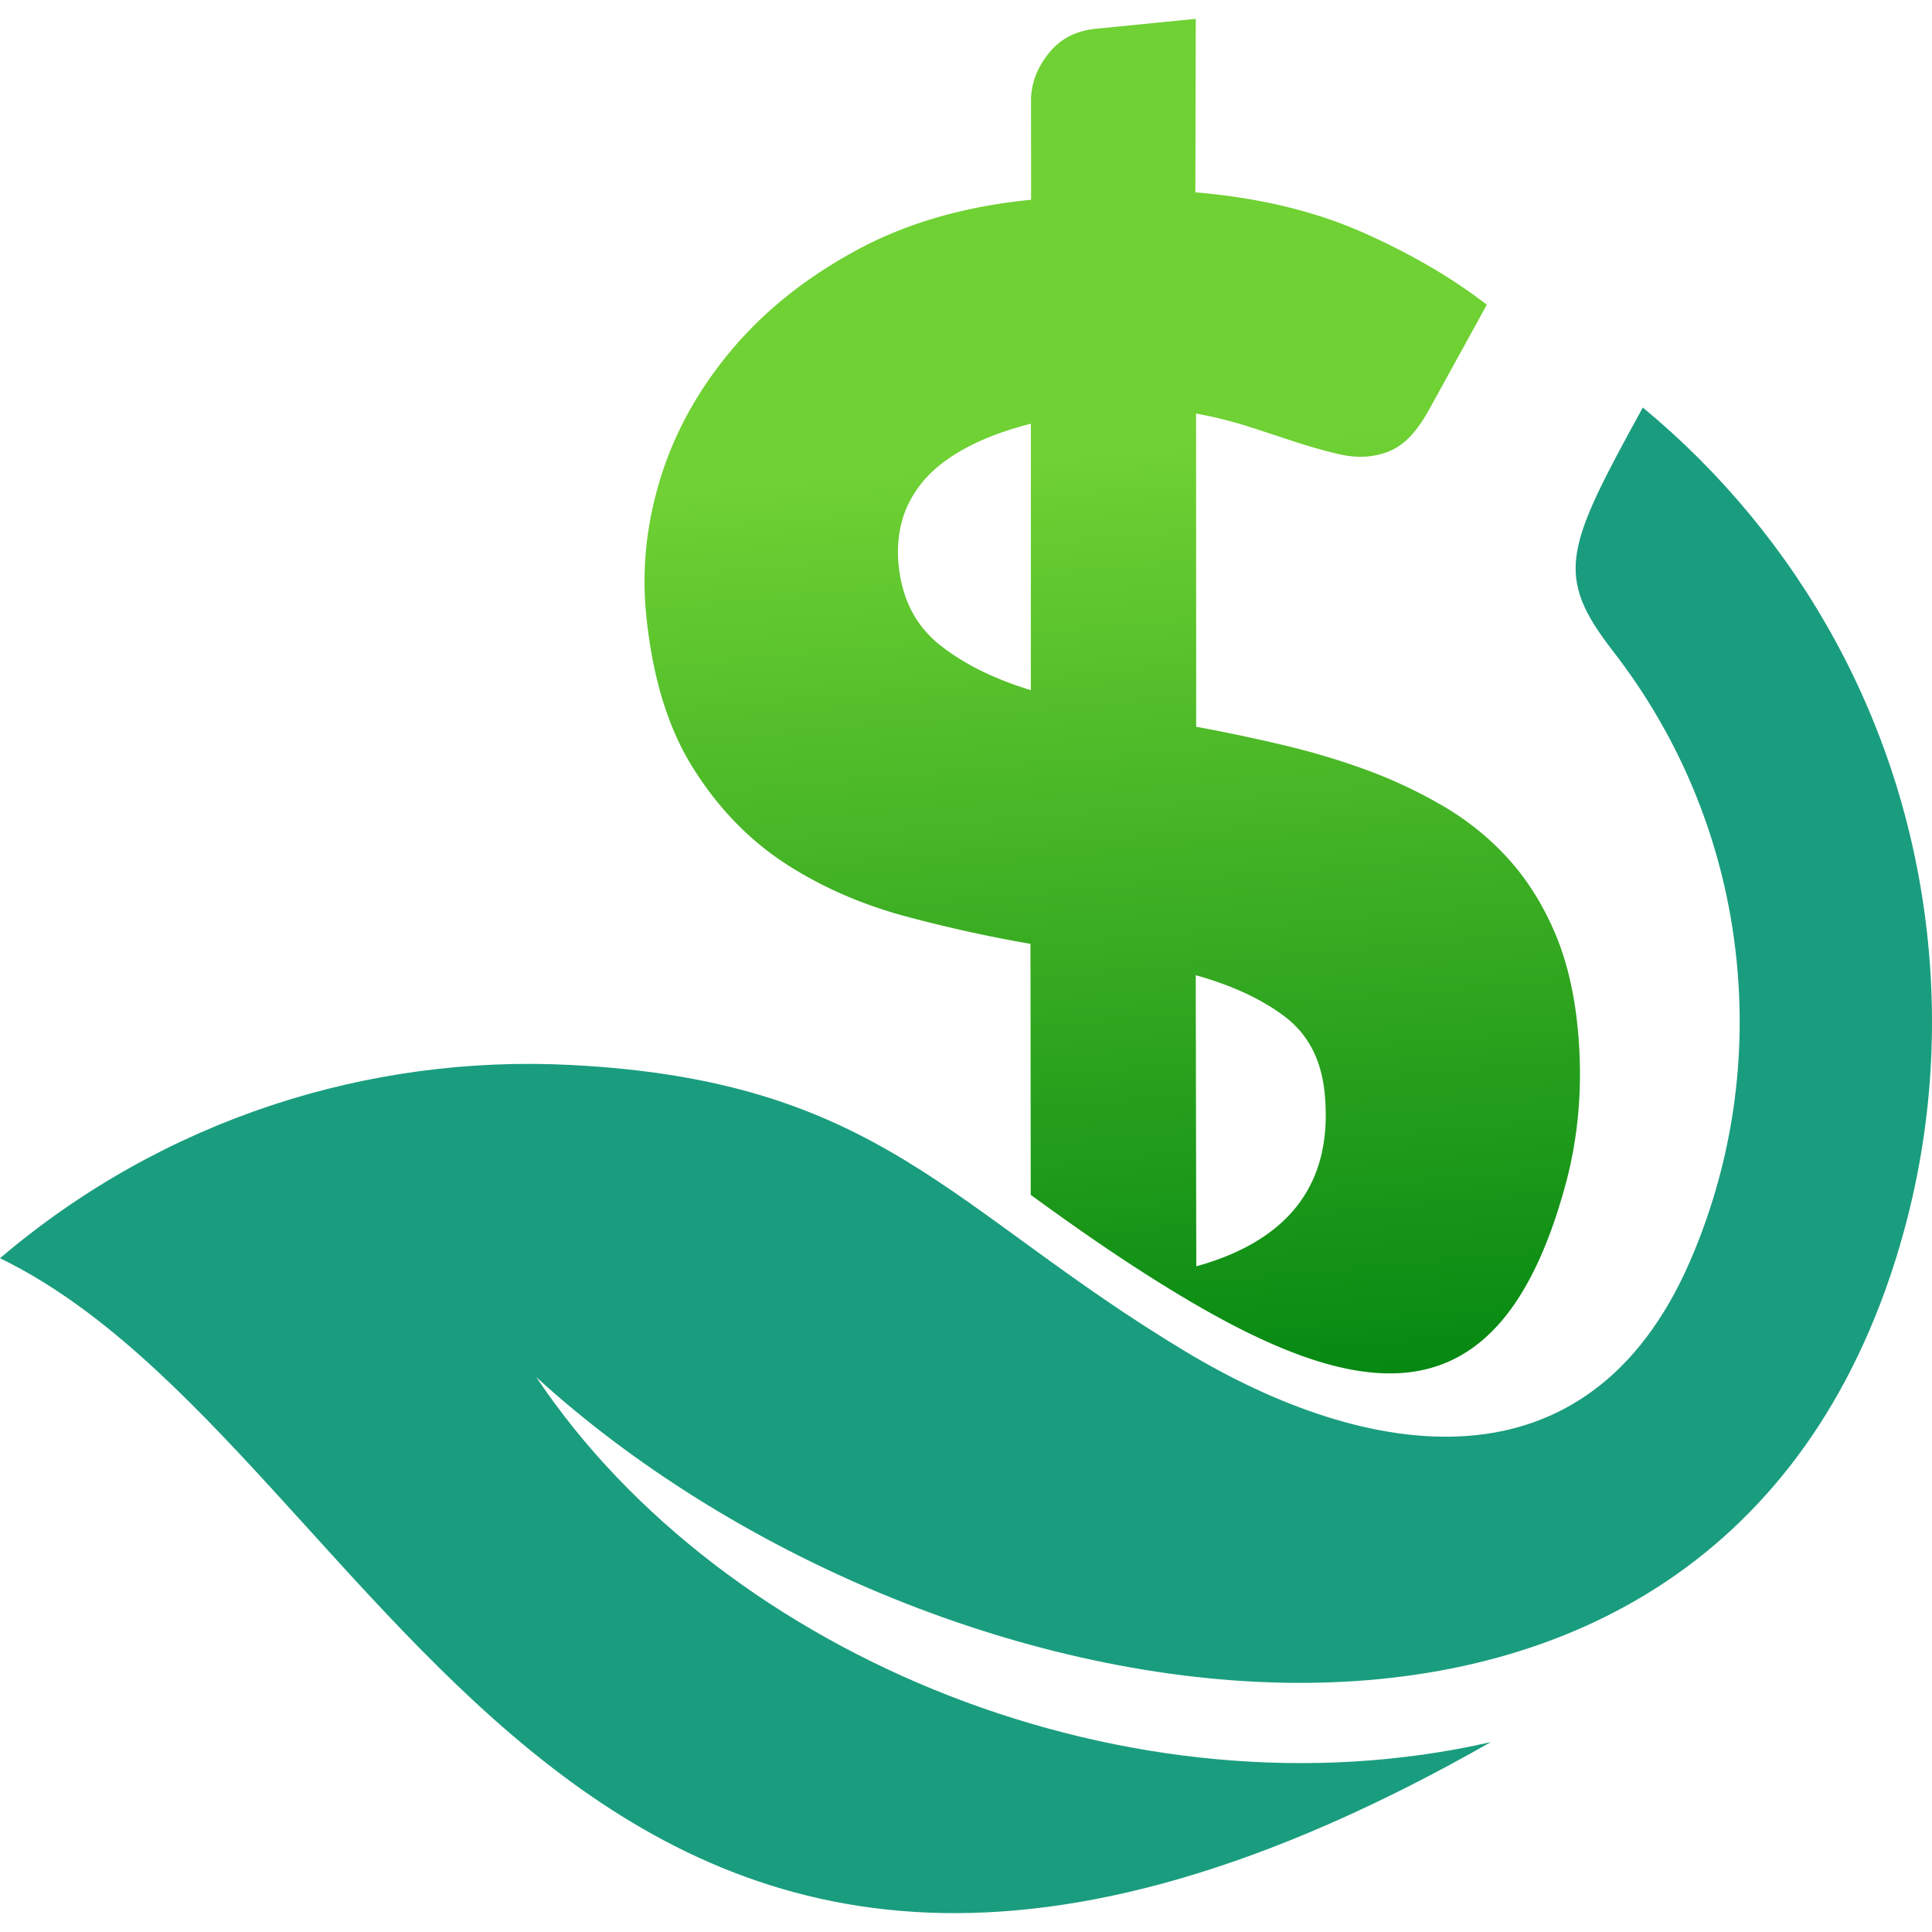
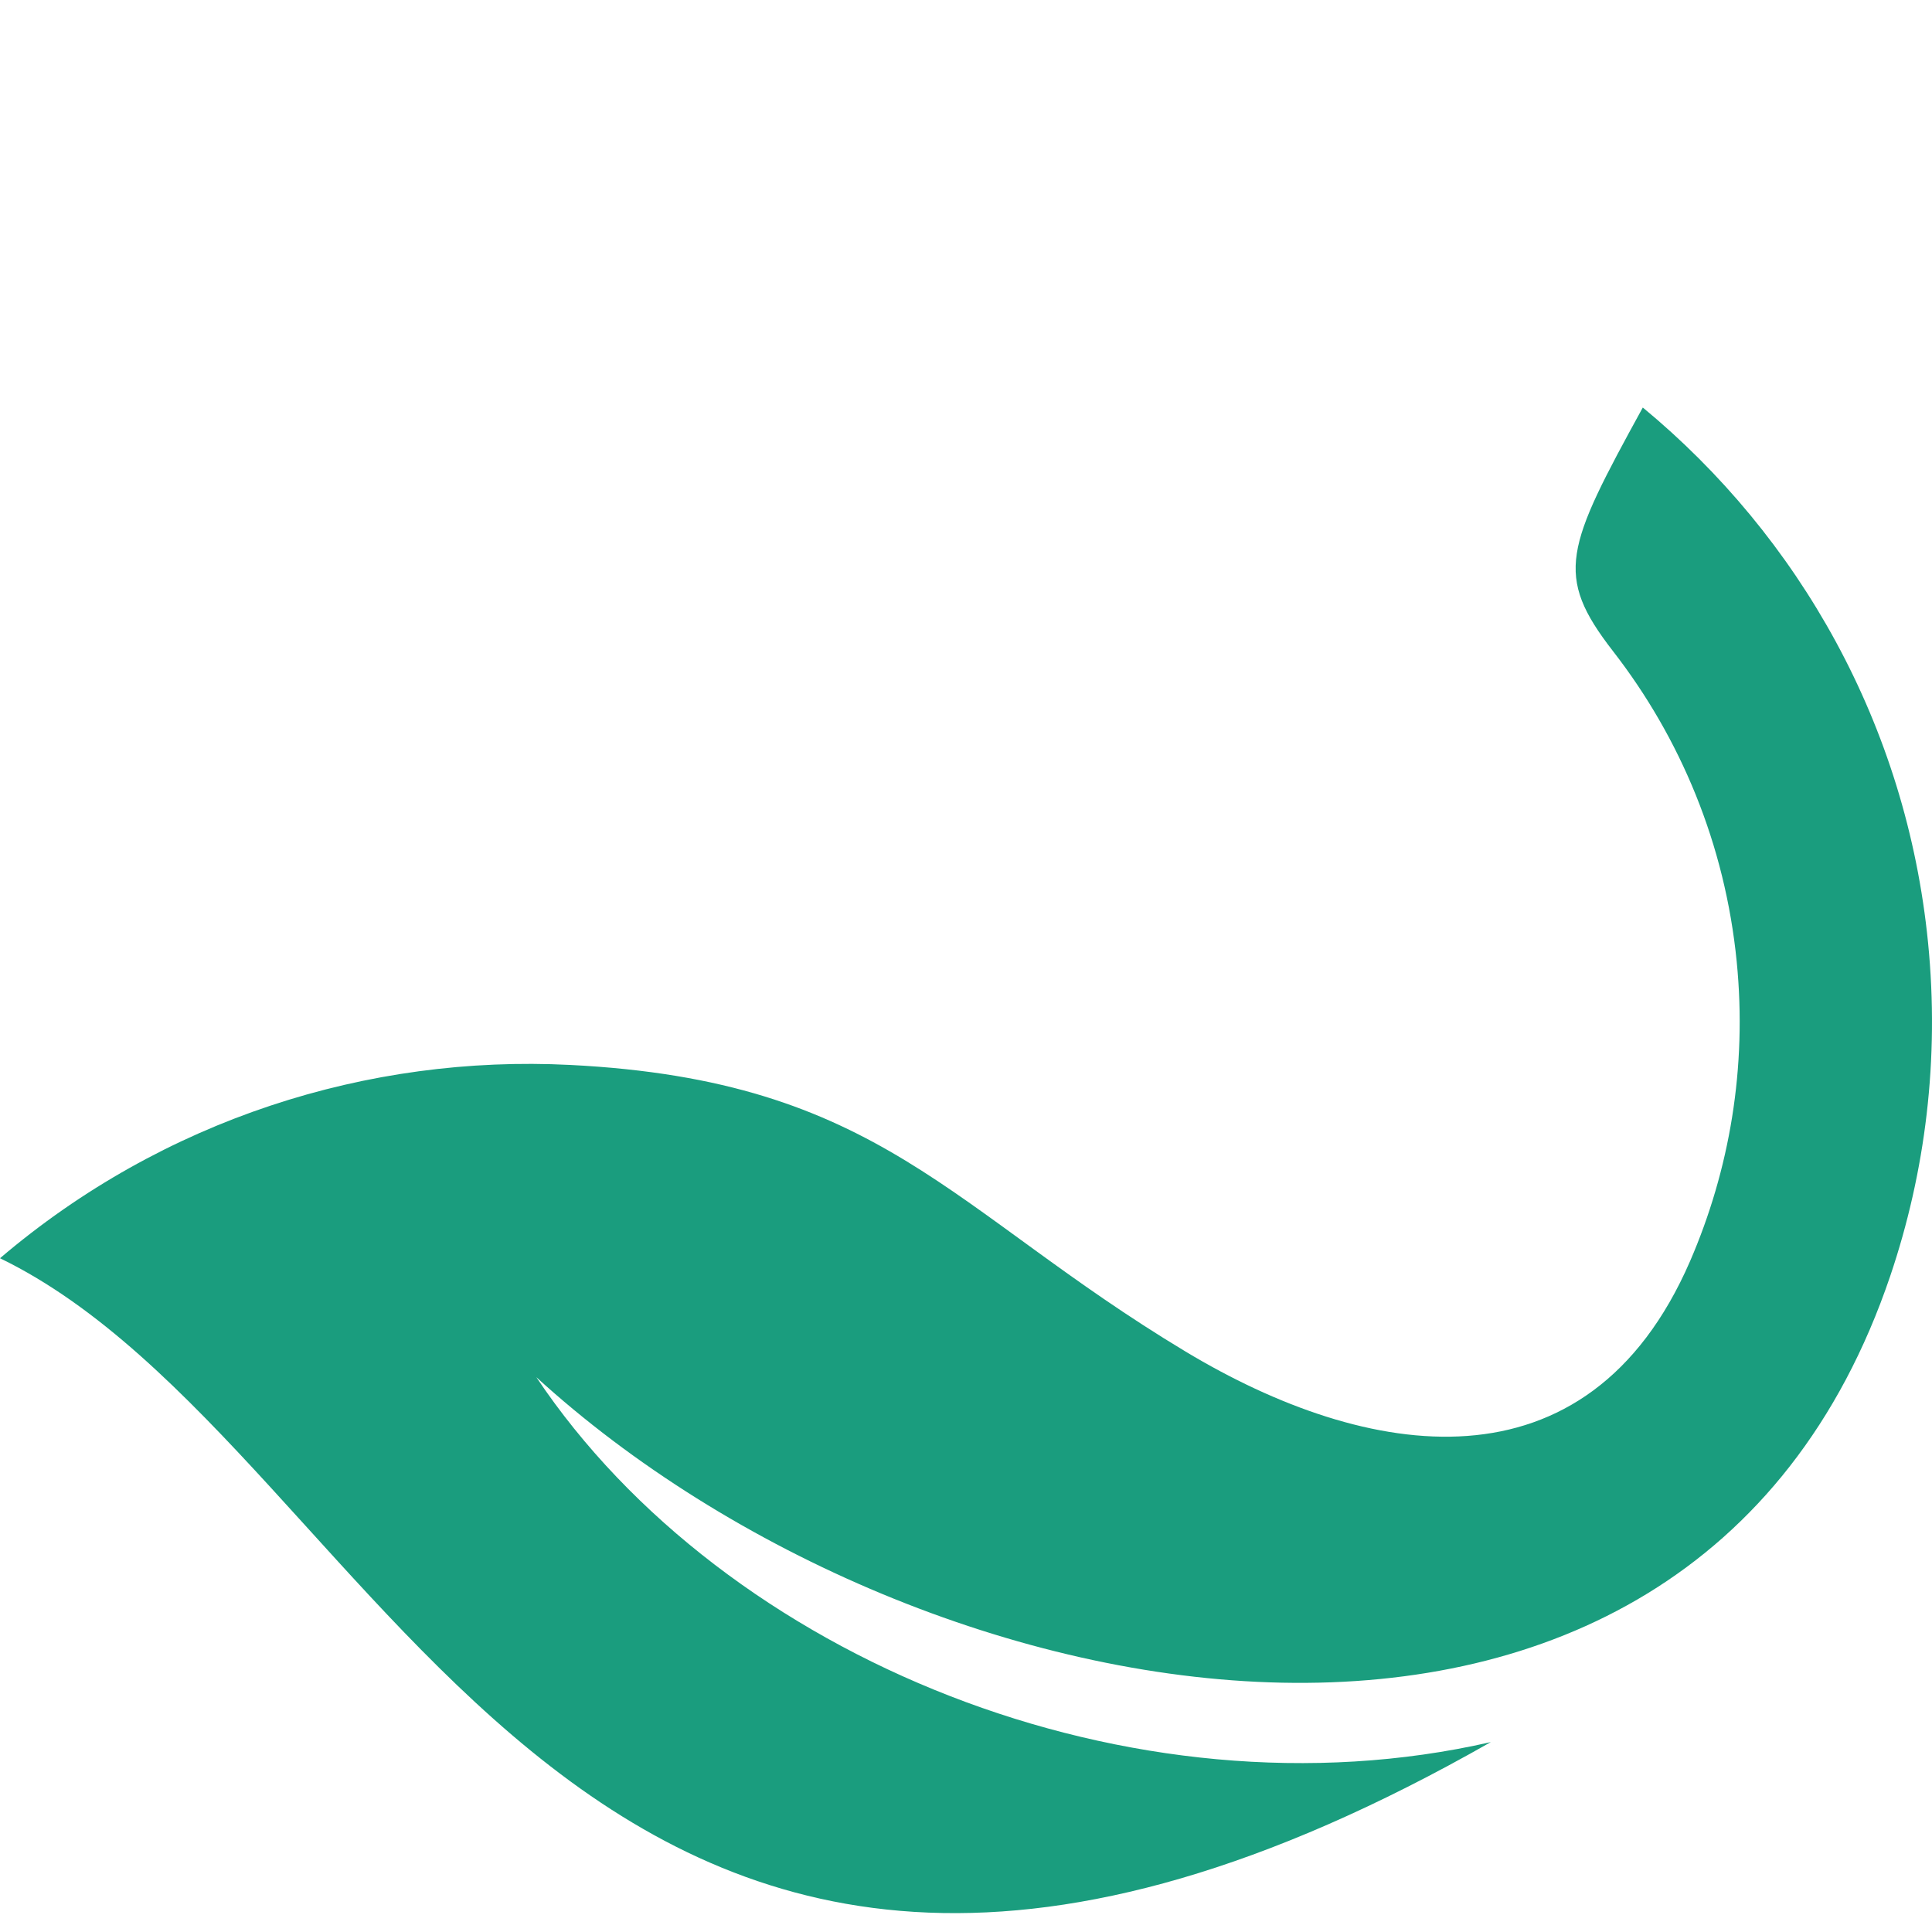
<svg xmlns="http://www.w3.org/2000/svg" width="512" height="512" fill="none">
-   <path fill="url(#a)" d="M238.129 149.64c.901 9.112 4.549 16.193 10.903 21.25 6.354 5.056 14.358 9.009 24.152 12.008l.011-70.619c-6.986 1.794-12.744 3.998-17.404 6.544-4.66 2.545-8.348 5.404-11.059 8.616-2.711 3.212-4.612 6.752-5.67 10.537-1.022 3.74-1.33 7.655-.929 11.705m112.909 139.981c-.869-8.787-4.36-15.516-10.471-20.188-6.151-4.667-14.047-8.345-23.686-11.032l.144 77.147c25.016-6.969 36.346-22.359 34.013-45.927Zm-77.884 26.992-.075-66.521a373.078 373.078 0 0 1-34.152-7.586c-11.365-3.172-21.809-7.783-31.266-14.005-9.506-6.299-17.494-14.629-24.056-25.103-6.563-10.474-10.722-23.966-12.361-40.529-1.214-12.27.088-24.338 3.88-36.489 3.795-12.111 10.021-23.235 18.585-33.485s19.44-19.053 32.759-26.339c13.275-7.322 28.869-11.887 46.786-13.657l-.023-26.29c.009-4.458 1.562-8.62 4.622-12.438 3.053-3.9 7.258-6.073 12.65-6.606L316.896 5l-.117 45.973c16.965 1.432 31.812 5.036 44.529 10.691 12.716 5.655 23.624 12.06 32.712 19.096l-15.056 27.371c-2.255 4.107-4.564 7.238-7.108 9.248-2.54 2.05-5.658 3.216-9.387 3.585-2.473.244-5.282-.01-8.471-.8a149.408 149.408 0 0 1-10.571-3.004c-3.849-1.255-7.957-2.649-12.394-4.051-4.441-1.442-9.141-2.613-14.061-3.518l.028 83.006a470.59 470.59 0 0 1 22.907 4.811c7.671 1.819 15.134 4.026 22.314 6.67a126.94 126.94 0 0 1 20.352 9.603c6.347 3.749 12.037 8.298 16.996 13.738 4.959 5.439 9.033 11.865 12.259 19.234 3.226 7.369 5.304 15.955 6.266 25.674 1.446 14.619.34 28.672-3.331 42.038-17.029 62.036-52.389 58.781-102.092 28.892-15.279-9.205-27.914-18.18-39.469-26.566l-.044-.037Z" />
  <path fill="#1A9D7E" d="M427.463 172.565c17.873 23.015 29.704 51.165 32.786 82.306 2.781 28.104-1.907 55.186-12.367 79.364-27.203 62.632-85.639 52.864-133.734 23.92-62.587-37.654-80.703-71.808-163.1-75.938C97.609 279.521 43.302 296.579 0 333.445c104.264 50.549 153.295 265.985 395.083 128.226-94.943 21.726-203.041-22.065-252.957-96.709 102.145 93.243 305.163 131.627 358.82-26.849 9.309-27.539 13.064-57.433 10.014-88.25-5.71-57.705-34.188-107.642-75.602-141.867-20.425 37.224-23.566 44.363-7.895 64.569Z" />
  <defs>
    <linearGradient id="a" x1="353.31" x2="331.008" y1="366.609" y2="117.163" gradientUnits="userSpaceOnUse">
      <stop stop-color="#058812" />
      <stop offset="1" stop-color="#6FD133" />
    </linearGradient>
  </defs>
</svg>